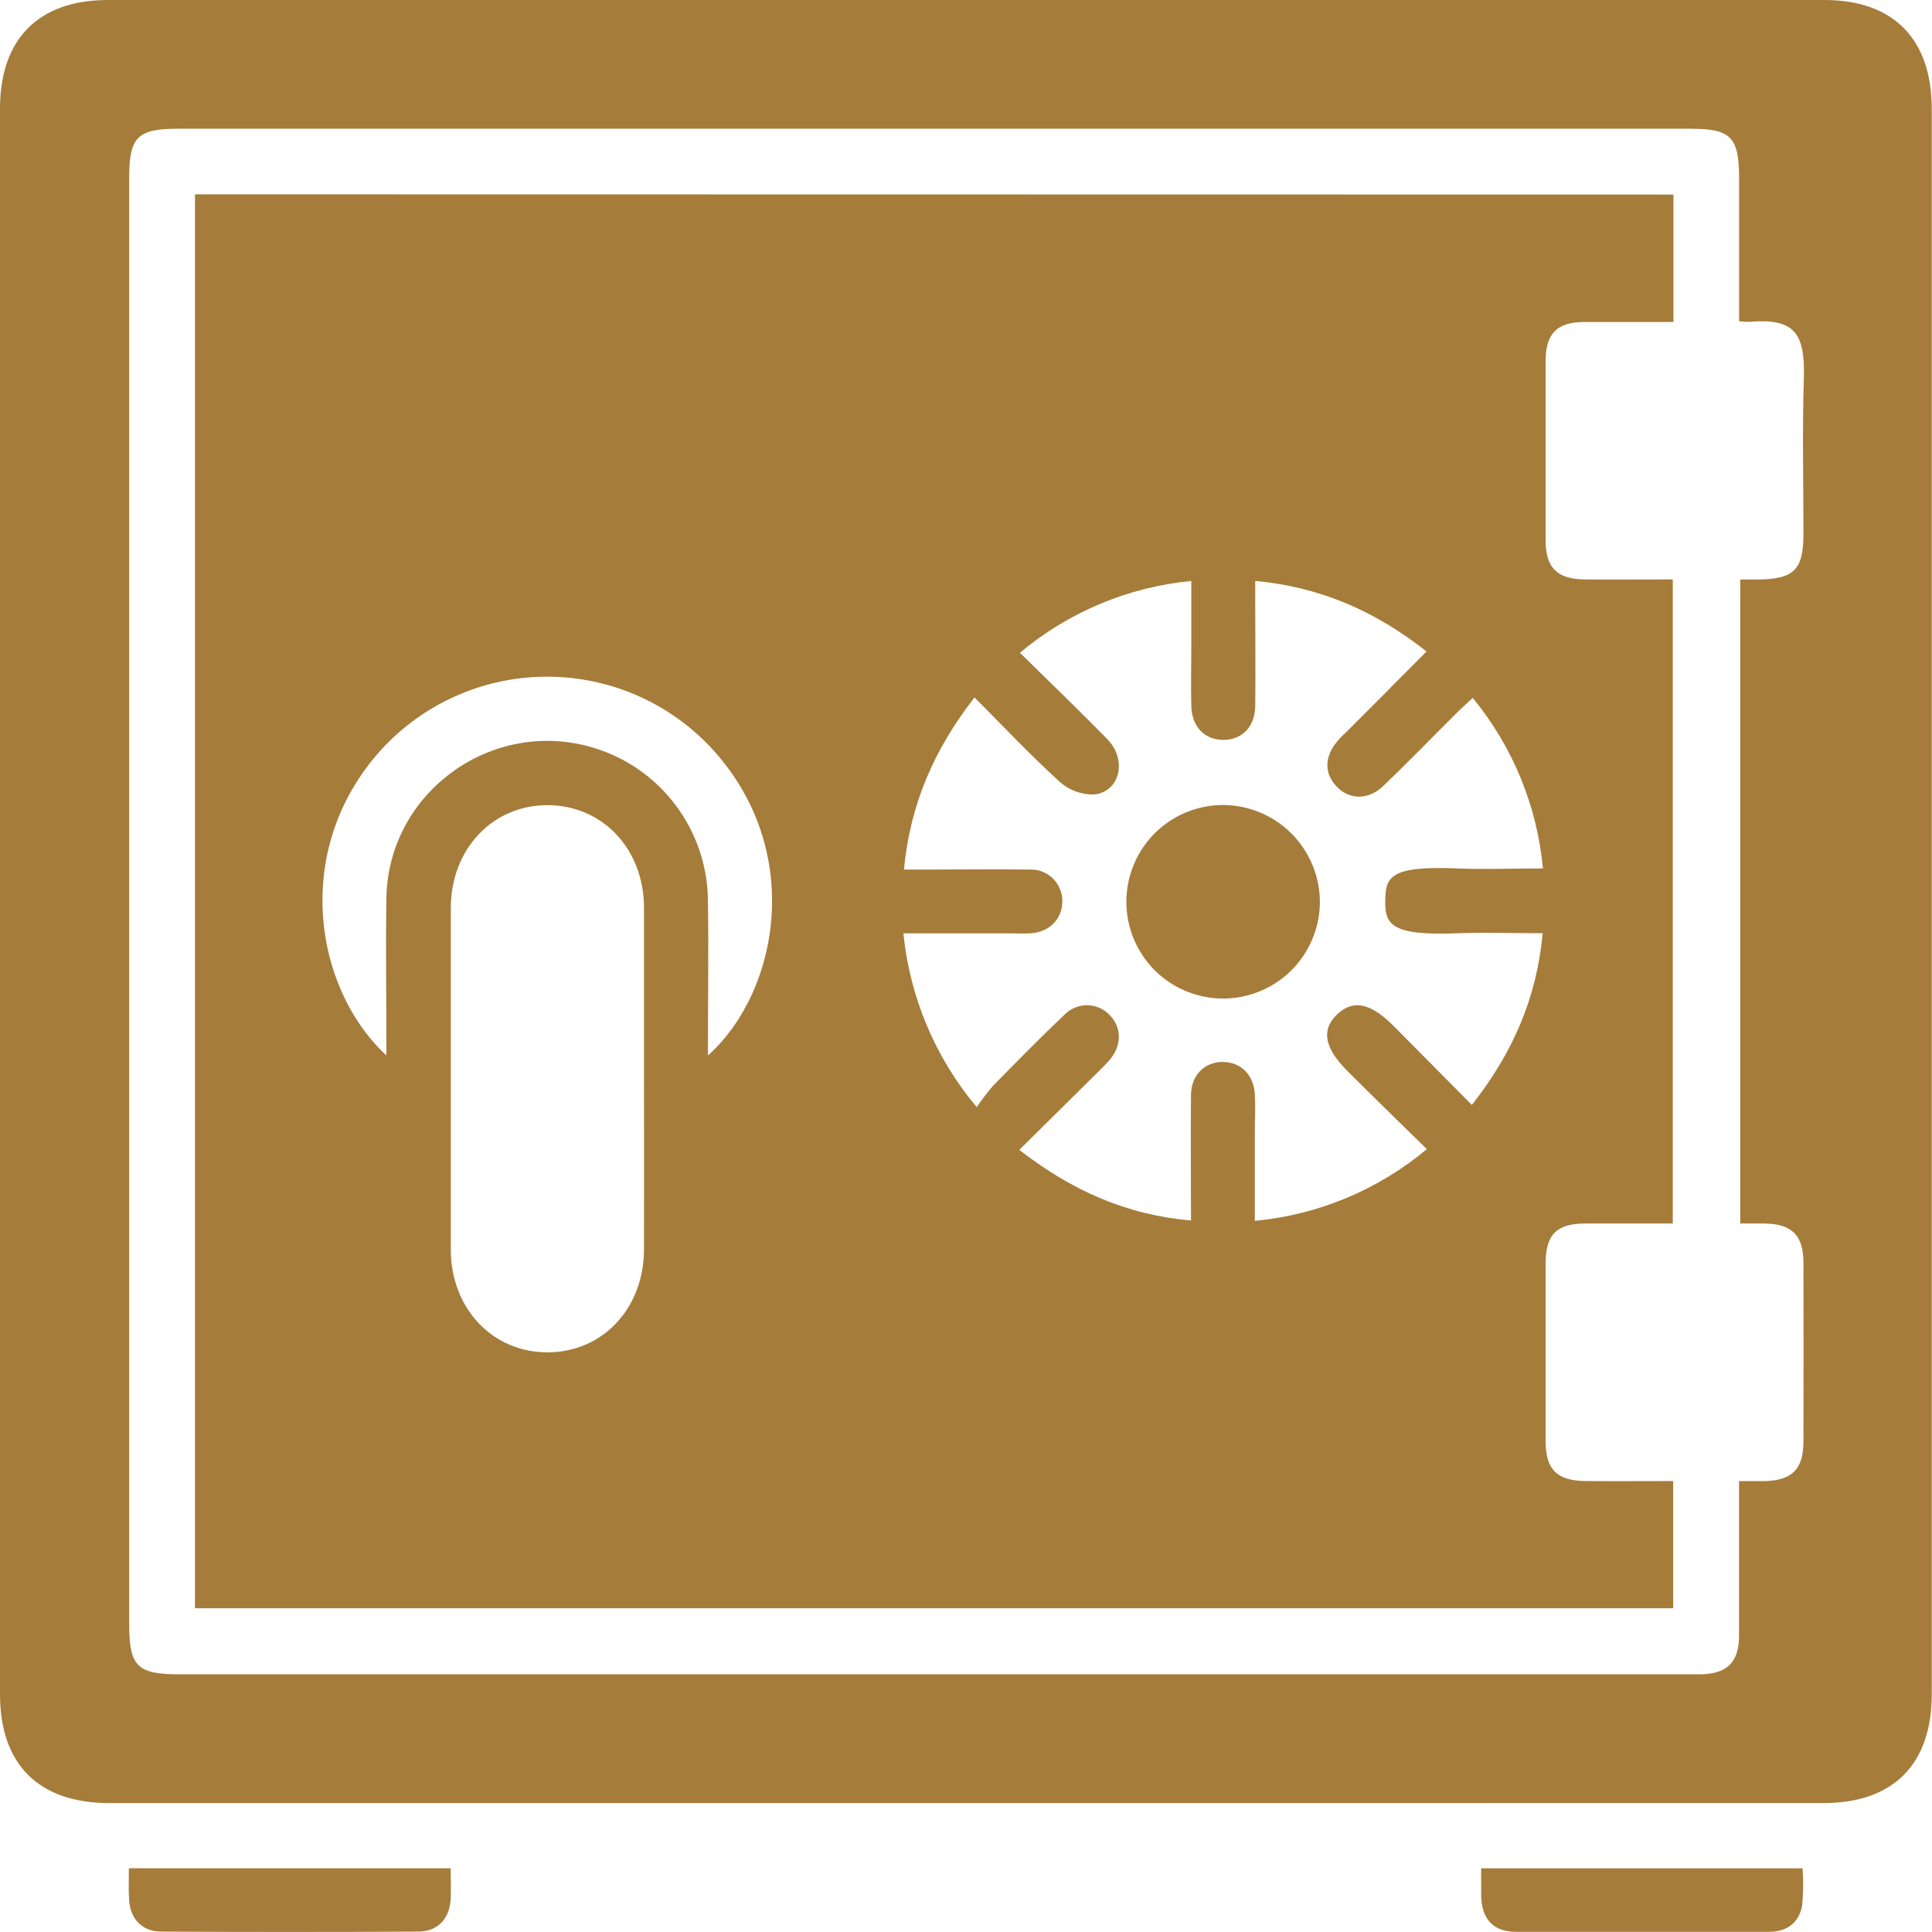
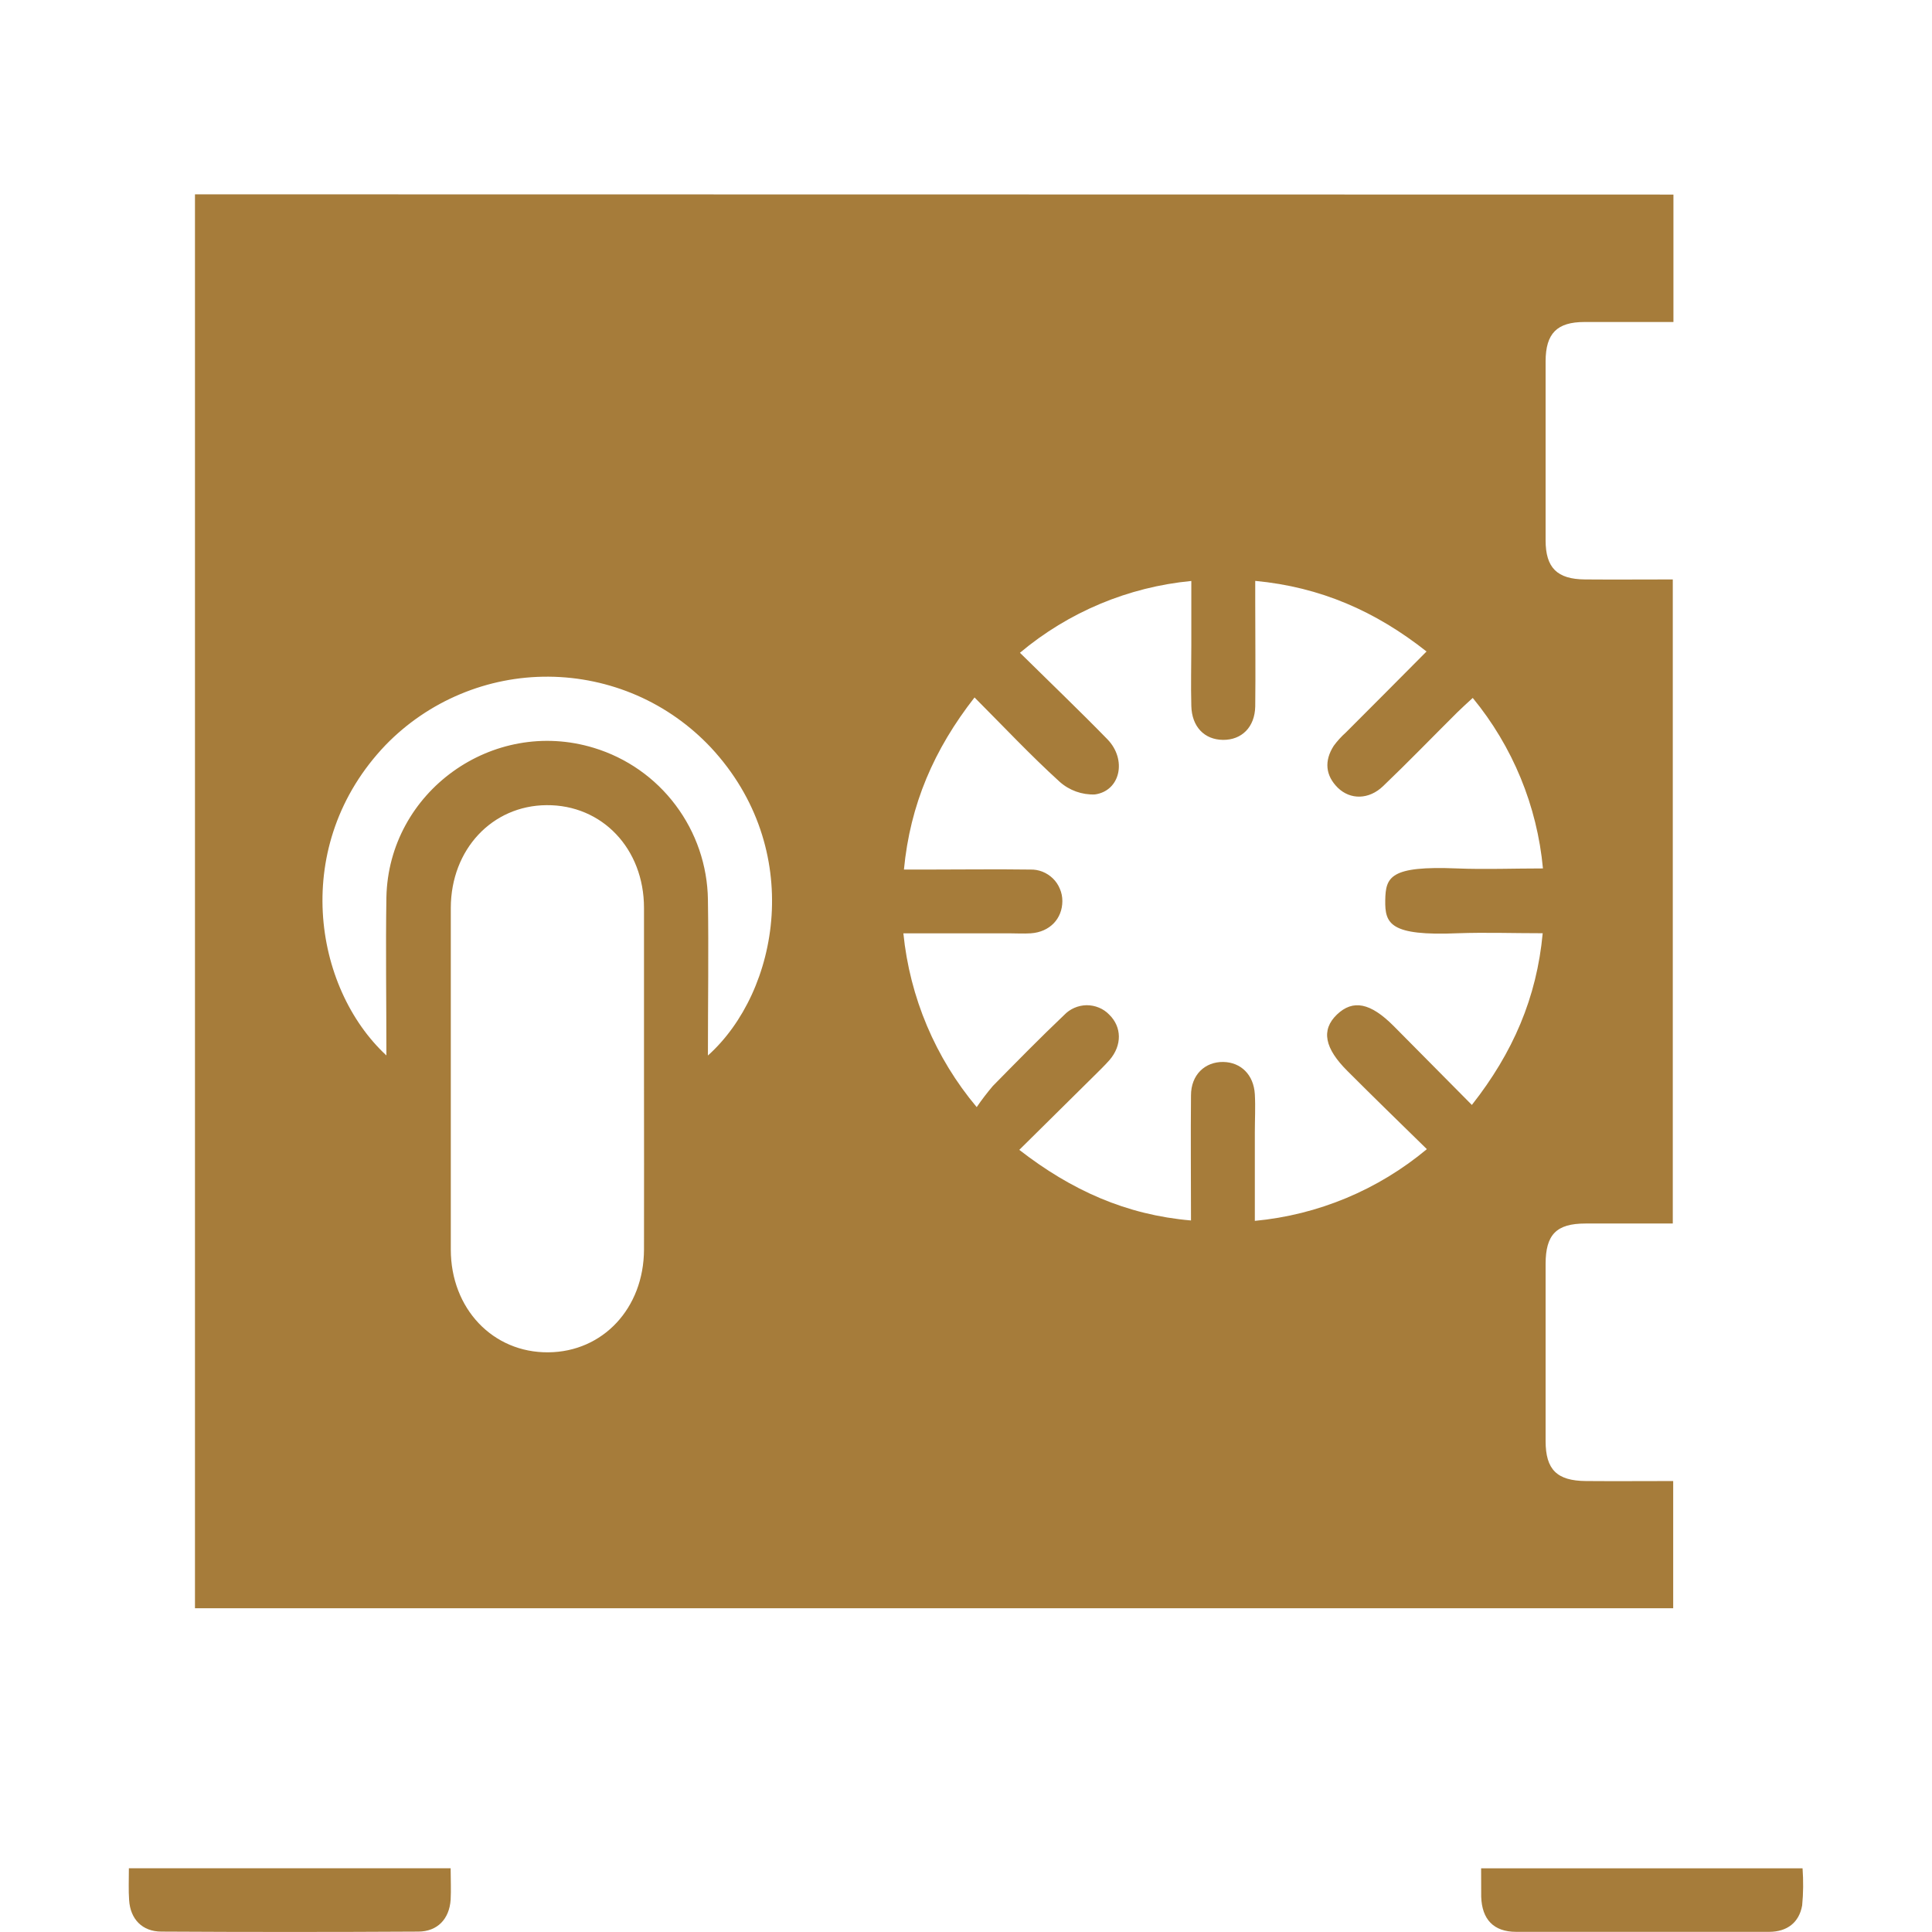
<svg xmlns="http://www.w3.org/2000/svg" width="24" height="24" viewBox="0 0 24 24" fill="none">
  <g clip-path="url(#clip0_1220_3901)">
-     <path d="M11.989 22.399H1.363C0.481 22.399 -3.05176e-05 21.921 -3.05176e-05 21.045V1.35C-3.05176e-05 0.482 0.481 0 1.341 0H22.662C23.522 0 23.997 0.485 23.997 1.354C23.997 7.919 23.997 14.484 23.997 21.049C23.997 21.917 23.517 22.398 22.656 22.398L11.989 22.399ZM21.604 3.987V2.219C21.604 1.702 21.503 1.599 20.998 1.599H2.202C1.709 1.599 1.605 1.706 1.605 2.201V20.174C1.605 20.7 1.703 20.799 2.23 20.799H21.127C21.454 20.792 21.601 20.65 21.603 20.325C21.603 19.875 21.603 19.425 21.603 18.975V18.399C21.729 18.399 21.82 18.399 21.911 18.399C22.256 18.393 22.401 18.255 22.403 17.915C22.405 17.174 22.405 16.433 22.403 15.691C22.403 15.344 22.261 15.204 21.921 15.199C21.824 15.199 21.726 15.199 21.618 15.199V7.199H21.826C22.289 7.195 22.403 7.082 22.403 6.625C22.403 5.984 22.388 5.341 22.408 4.701C22.426 4.128 22.284 3.952 21.73 3.998C21.686 3.999 21.643 3.996 21.599 3.99L21.604 3.987Z" fill="#A67C3A" />
    <path d="M1.601 23.208H5.598C5.598 23.341 5.605 23.475 5.598 23.601C5.581 23.838 5.435 23.994 5.197 23.995C4.134 24.001 3.069 24.001 2.005 23.995C1.767 23.995 1.619 23.84 1.604 23.604C1.595 23.481 1.601 23.357 1.601 23.208Z" fill="#A67C3A" />
    <path d="M18.399 23.209H22.392C22.403 23.363 22.402 23.517 22.387 23.67C22.349 23.884 22.199 23.997 21.979 23.998C20.93 23.998 19.882 23.998 18.834 23.998C18.554 23.998 18.409 23.843 18.4 23.562C18.399 23.453 18.399 23.345 18.399 23.209Z" fill="#A67C3A" />
    <path d="M20.788 2.417V4C20.412 4 20.047 4 19.683 4C19.341 4 19.201 4.142 19.2 4.488C19.2 5.23 19.2 5.971 19.2 6.712C19.2 7.054 19.344 7.195 19.688 7.198C20.046 7.201 20.404 7.198 20.78 7.198V15.199C20.422 15.199 20.058 15.199 19.695 15.199C19.332 15.199 19.201 15.338 19.2 15.7C19.2 16.433 19.2 17.167 19.2 17.9C19.2 18.257 19.341 18.395 19.701 18.398C20.061 18.401 20.414 18.398 20.785 18.398V19.978H2.422V2.414L20.788 2.417ZM11.229 10.802H11.521C11.946 10.802 12.371 10.796 12.796 10.802C12.848 10.8 12.9 10.809 12.949 10.828C12.997 10.847 13.042 10.876 13.079 10.912C13.117 10.949 13.146 10.992 13.166 11.041C13.187 11.089 13.197 11.141 13.197 11.193C13.197 11.412 13.041 11.578 12.805 11.594C12.714 11.6 12.622 11.594 12.53 11.594H11.222C11.302 12.389 11.619 13.141 12.133 13.753C12.195 13.662 12.262 13.575 12.333 13.491C12.625 13.194 12.917 12.896 13.219 12.609C13.255 12.571 13.298 12.541 13.346 12.52C13.394 12.499 13.446 12.488 13.498 12.487C13.551 12.487 13.603 12.497 13.651 12.517C13.7 12.537 13.744 12.567 13.78 12.605C13.936 12.758 13.94 12.985 13.784 13.167C13.717 13.243 13.645 13.311 13.575 13.381L12.662 14.284C13.31 14.787 13.99 15.092 14.795 15.161C14.795 14.622 14.79 14.114 14.795 13.607C14.795 13.353 14.967 13.189 15.196 13.192C15.416 13.196 15.574 13.352 15.588 13.593C15.597 13.751 15.588 13.91 15.588 14.068C15.588 14.43 15.588 14.791 15.588 15.166C16.375 15.092 17.119 14.781 17.725 14.275C17.383 13.941 17.058 13.624 16.742 13.308C16.454 13.023 16.408 12.795 16.608 12.603C16.808 12.412 17.025 12.457 17.313 12.746C17.633 13.068 17.952 13.391 18.284 13.726C18.794 13.078 19.09 12.394 19.164 11.593C18.793 11.593 18.452 11.581 18.112 11.593C17.264 11.629 17.204 11.474 17.208 11.184C17.213 10.894 17.267 10.754 18.099 10.788C18.446 10.802 18.795 10.788 19.167 10.788C19.095 10.011 18.791 9.273 18.295 8.67C18.221 8.737 18.161 8.793 18.102 8.85C17.795 9.155 17.494 9.467 17.181 9.766C17.005 9.935 16.774 9.937 16.619 9.786C16.465 9.634 16.448 9.452 16.568 9.265C16.612 9.205 16.663 9.149 16.719 9.099C17.047 8.77 17.376 8.442 17.721 8.093C17.088 7.593 16.404 7.292 15.593 7.216V7.476C15.593 7.909 15.598 8.344 15.593 8.775C15.588 9.034 15.424 9.193 15.193 9.191C14.961 9.189 14.805 9.027 14.799 8.769C14.792 8.51 14.799 8.269 14.799 8.019C14.799 7.757 14.799 7.494 14.799 7.217C14.015 7.292 13.273 7.603 12.67 8.109C13.048 8.482 13.409 8.827 13.758 9.185C14.001 9.437 13.918 9.825 13.601 9.869C13.441 9.875 13.284 9.819 13.164 9.712C12.803 9.384 12.467 9.026 12.106 8.664C11.603 9.308 11.306 9.993 11.229 10.802ZM8 13.427C8 12.711 8 11.995 8 11.279C8 10.541 7.478 9.996 6.789 10.002C6.113 10.007 5.602 10.552 5.6 11.277C5.6 12.691 5.6 14.106 5.6 15.522C5.6 16.256 6.122 16.805 6.811 16.799C7.489 16.794 7.997 16.252 8 15.524C8.002 14.823 8 14.124 8 13.425V13.427ZM4.8 13.113C4.8 12.427 4.79 11.787 4.8 11.146C4.828 9.835 6.121 8.908 7.376 9.29C7.782 9.413 8.138 9.662 8.392 10.001C8.647 10.34 8.788 10.751 8.794 11.175C8.804 11.813 8.794 12.45 8.794 13.112C9.68 12.318 10.005 10.546 8.83 9.285C8.571 9.01 8.26 8.79 7.914 8.639C7.567 8.488 7.194 8.409 6.817 8.406C6.439 8.403 6.065 8.477 5.717 8.623C5.368 8.769 5.053 8.984 4.79 9.255C3.604 10.496 3.892 12.271 4.8 13.111V13.113Z" fill="#A67C3A" />
-     <path d="M16.396 11.192C16.398 11.429 16.329 11.662 16.199 11.861C16.069 12.06 15.883 12.215 15.664 12.308C15.446 12.401 15.204 12.428 14.971 12.383C14.737 12.339 14.522 12.227 14.352 12.061C14.183 11.894 14.066 11.681 14.018 11.449C13.969 11.216 13.99 10.974 14.079 10.754C14.167 10.534 14.319 10.344 14.515 10.21C14.711 10.076 14.943 10.003 15.181 10C15.499 9.998 15.806 10.122 16.034 10.345C16.261 10.569 16.392 10.873 16.396 11.192V11.192Z" fill="#A67C3A" />
  </g>
  <defs>
    <clipPath id="clip0_1220_3901">
      <rect width="24" height="24" fill="white" />
    </clipPath>
  </defs>
</svg>